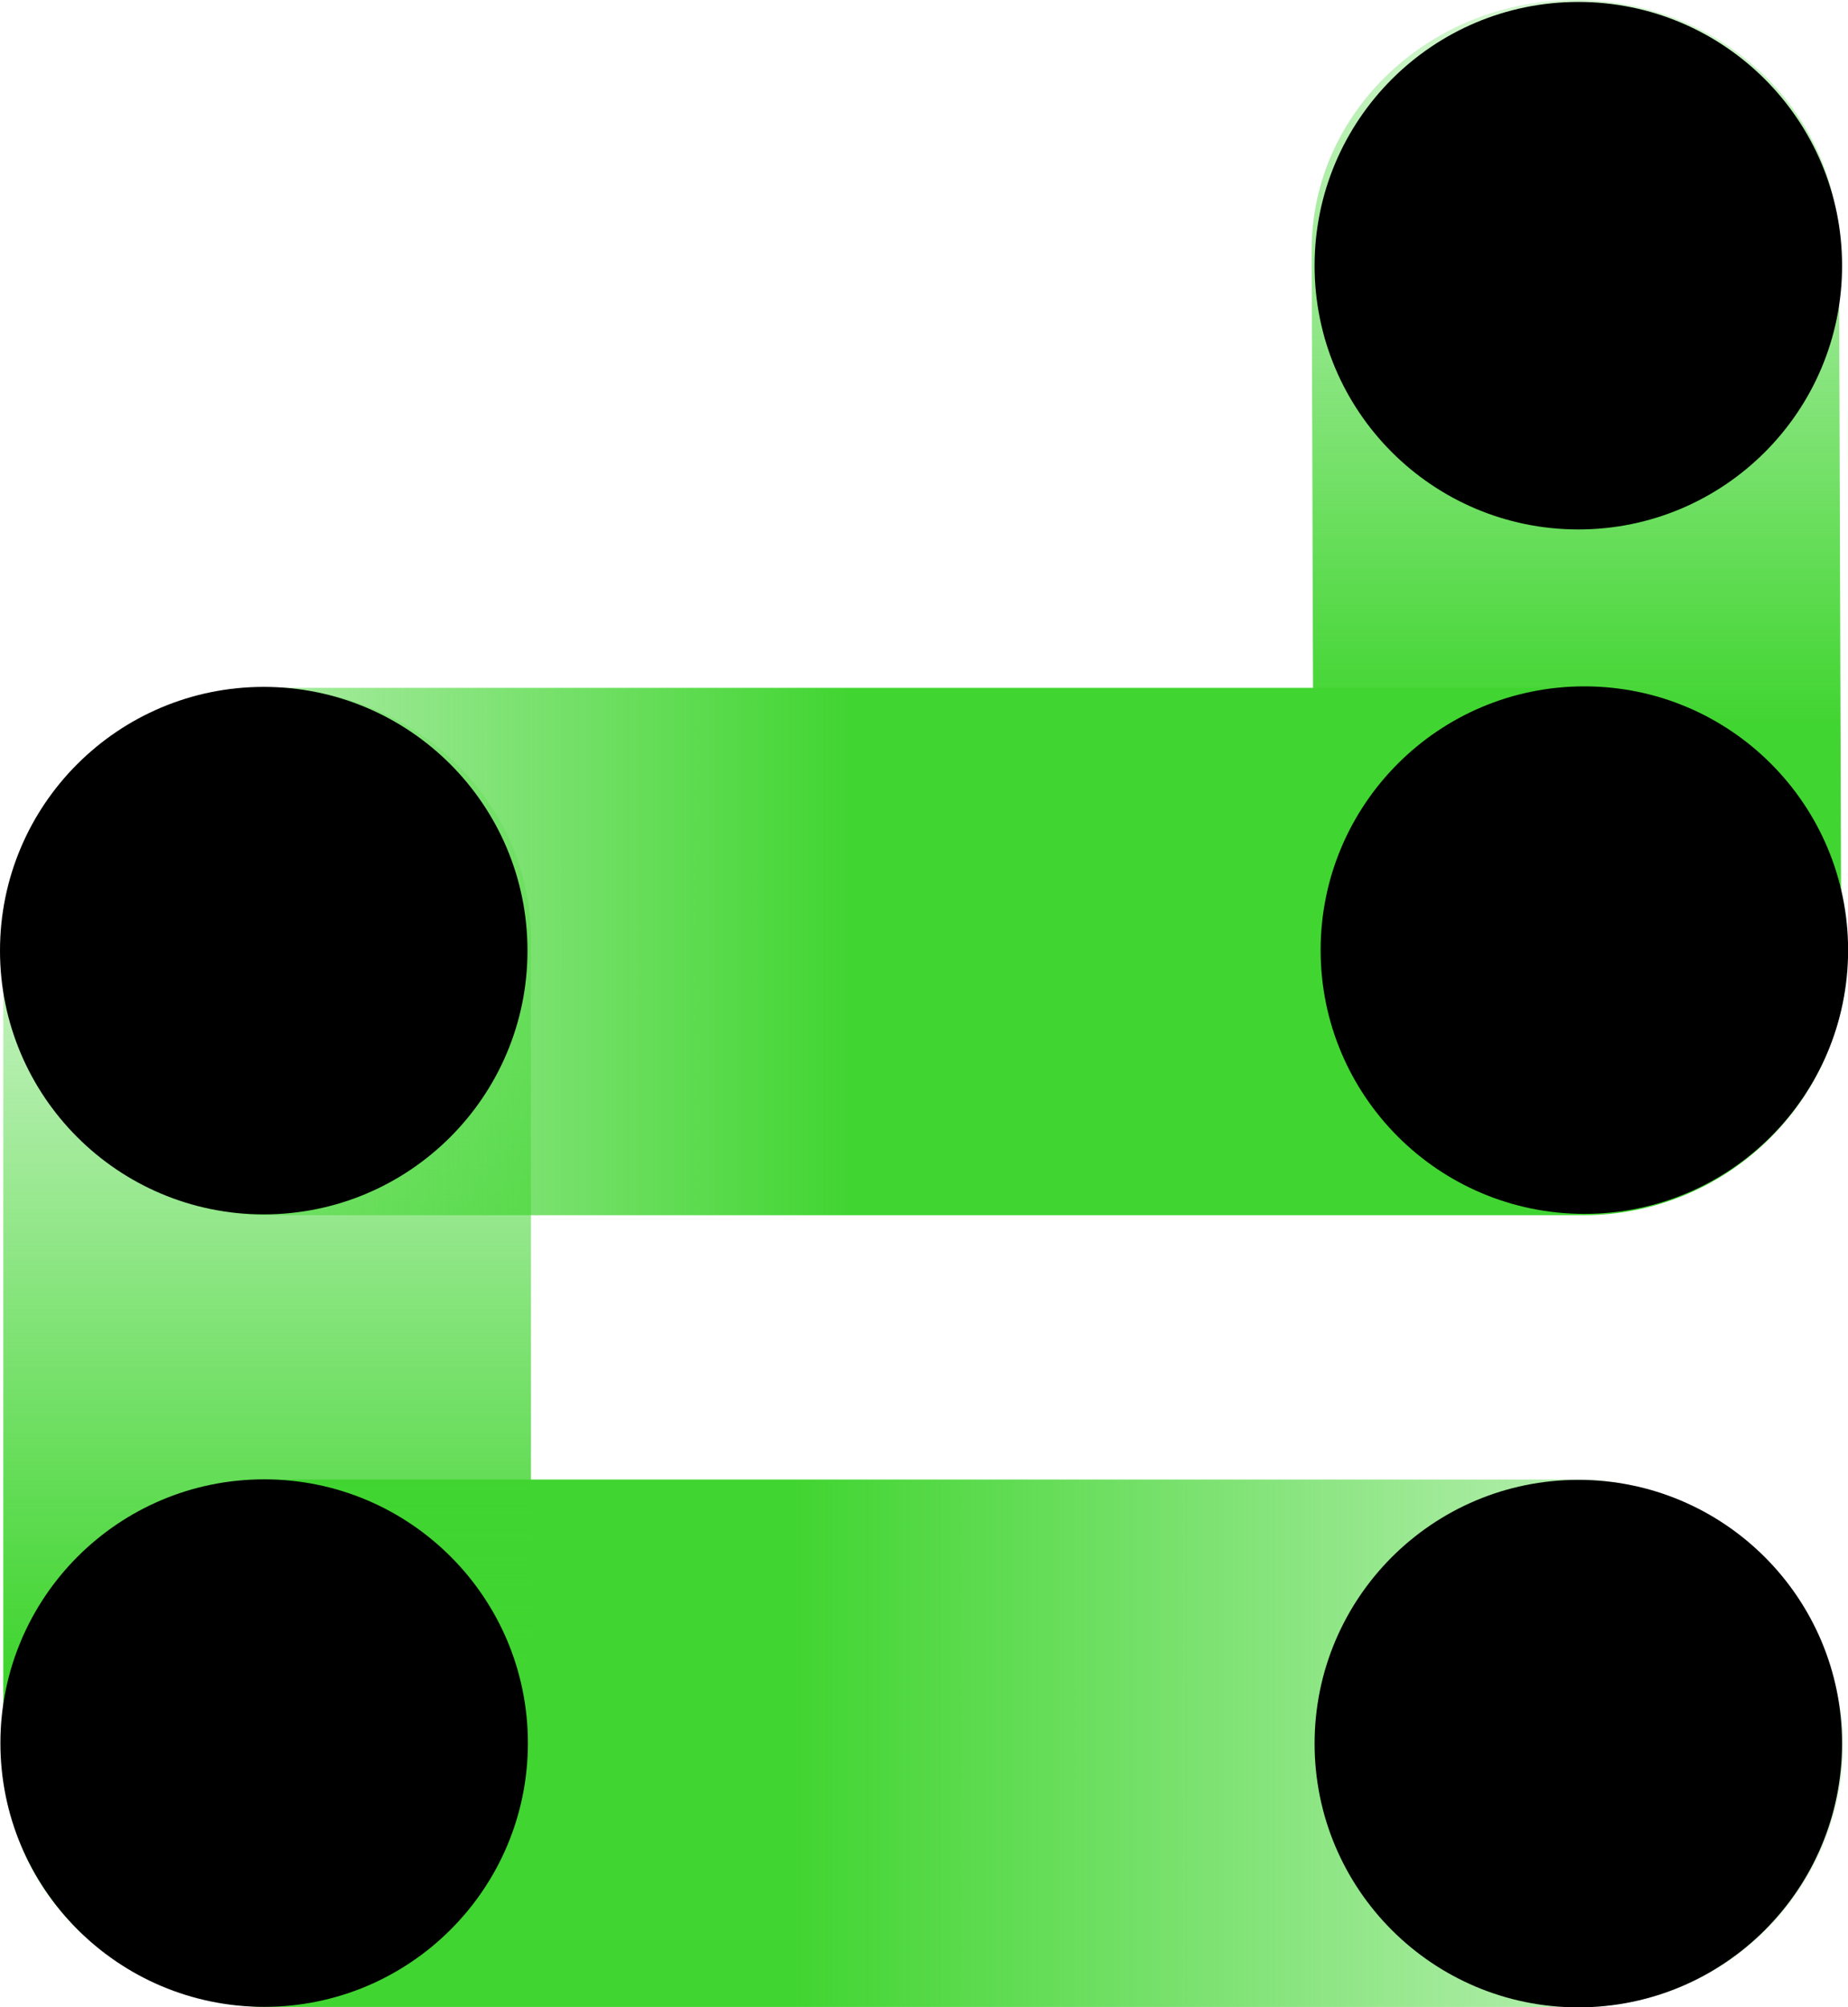
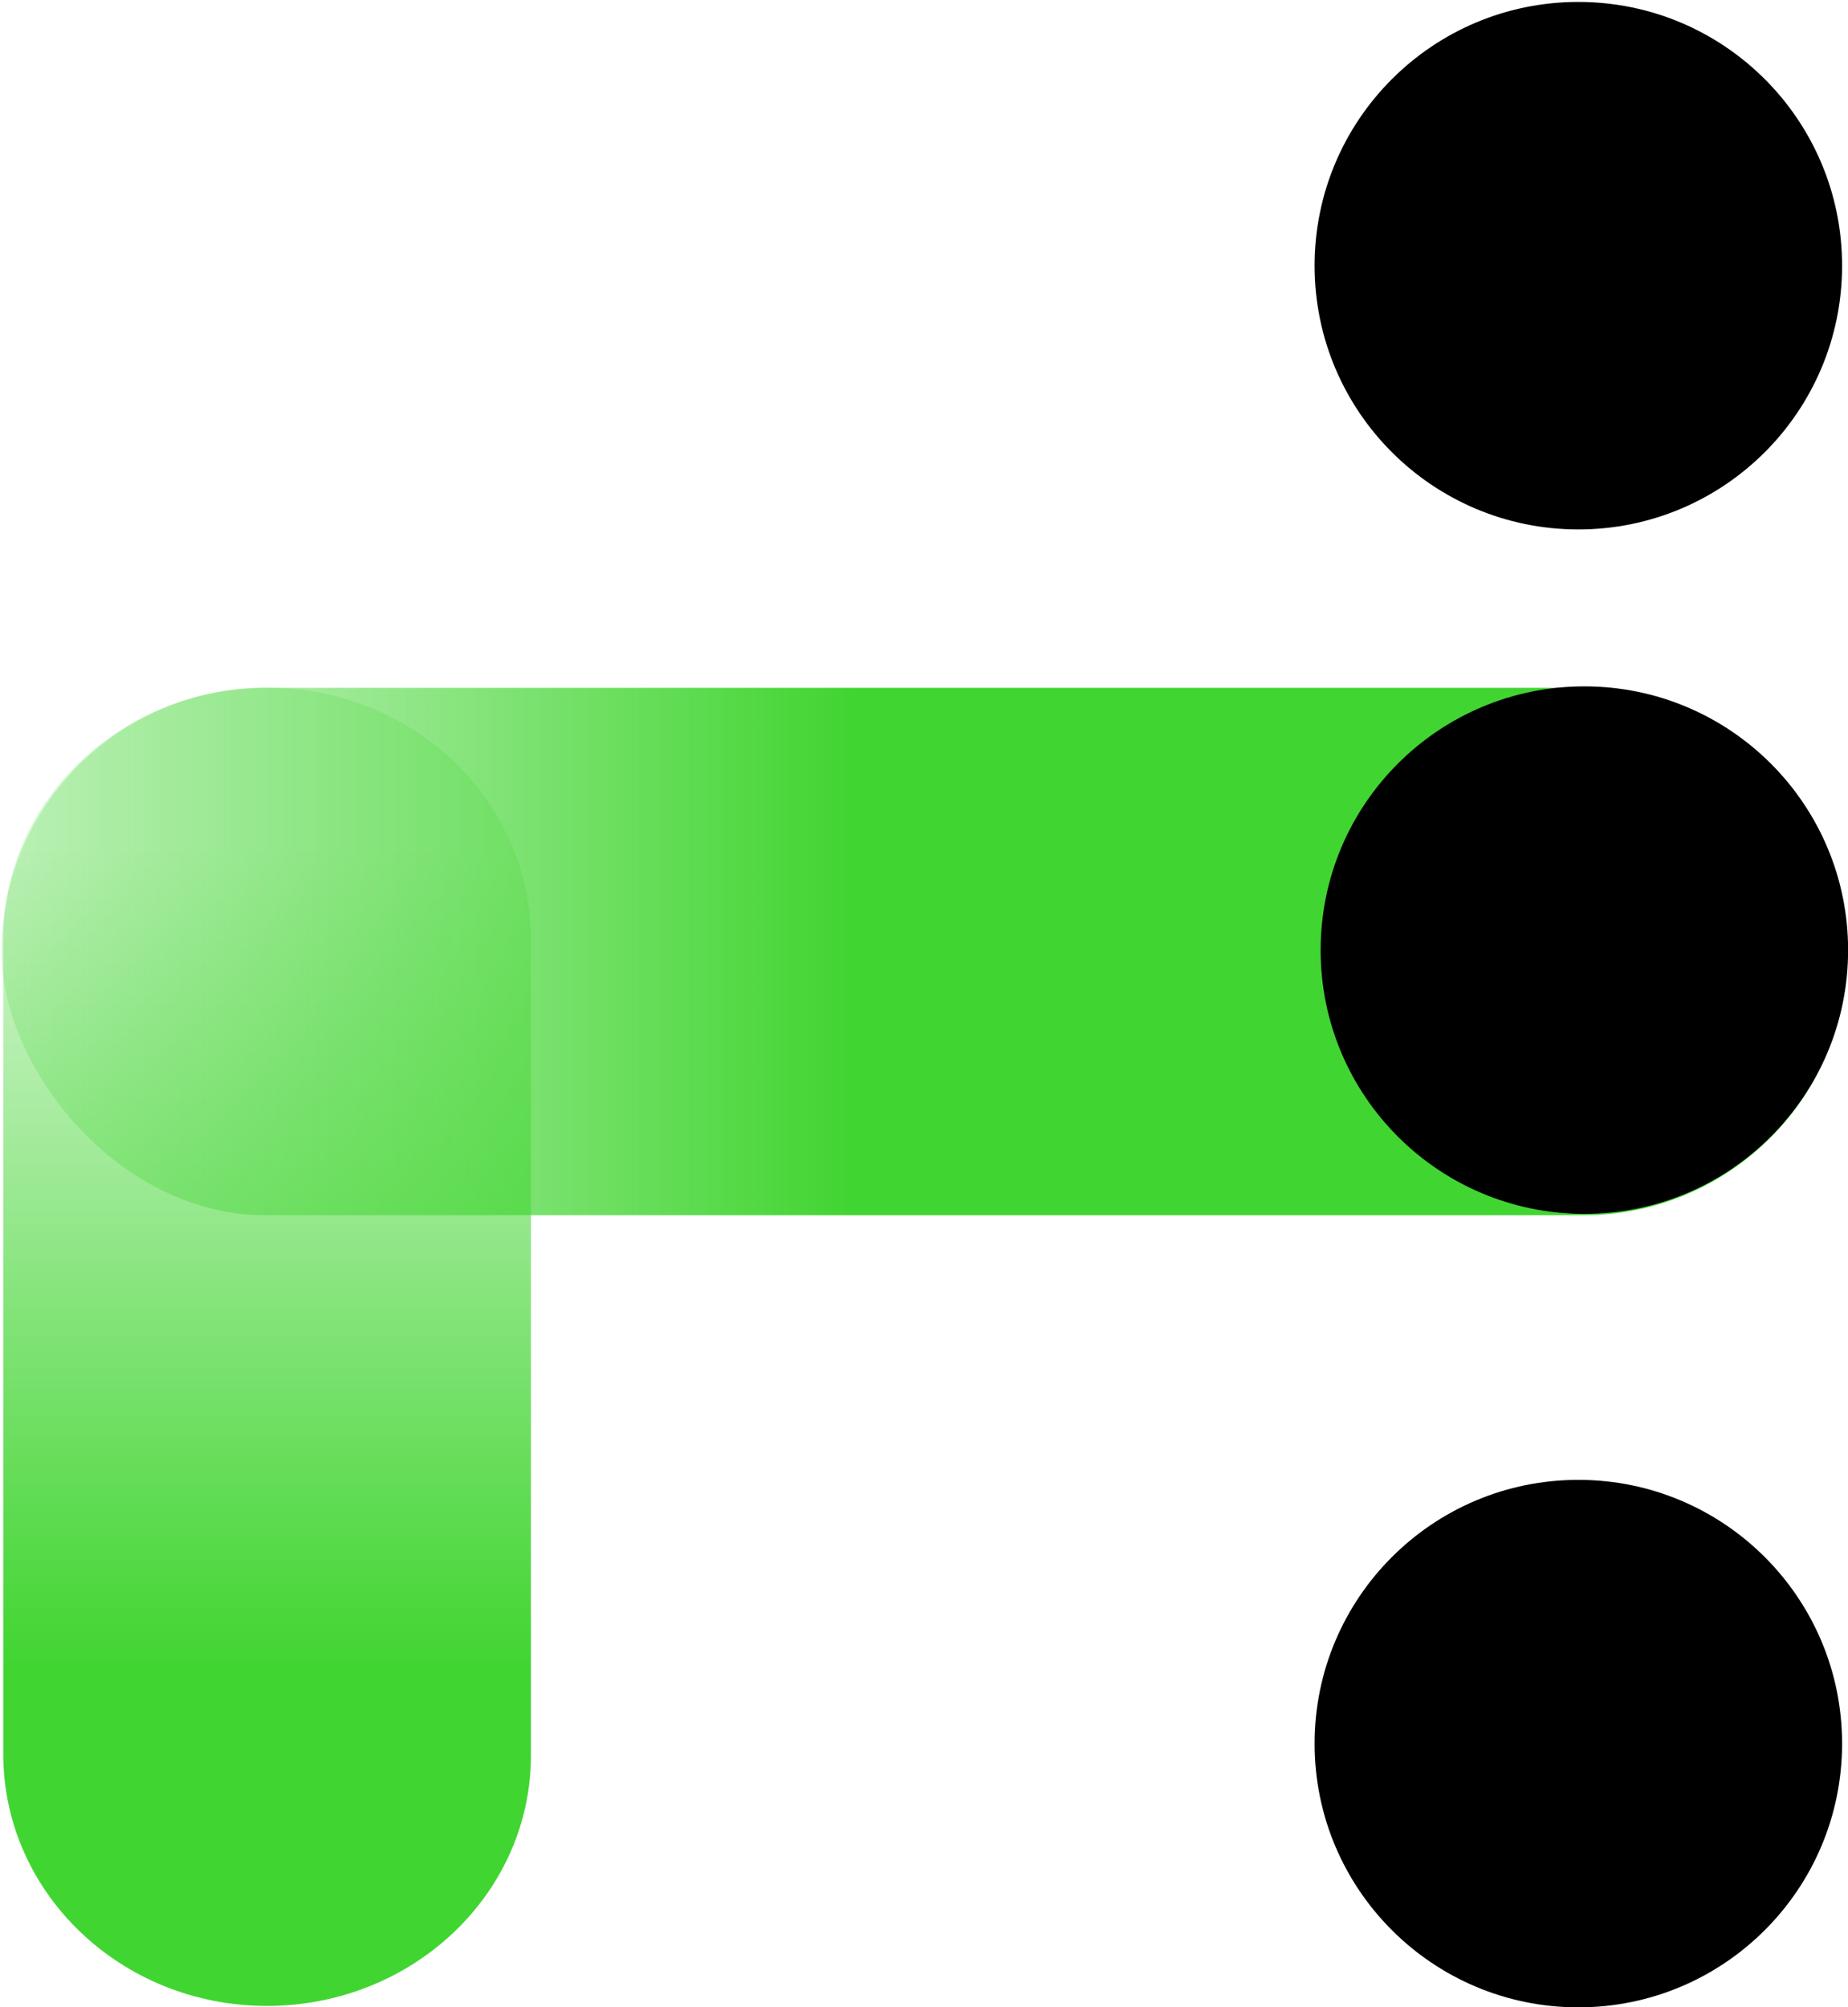
<svg xmlns="http://www.w3.org/2000/svg" viewBox="0 0 180.99 196.58">
  <defs>
    <style>.cls-1{fill:url(#未命名的渐变_124);}.cls-2{fill:url(#未命名的渐变_125);}.cls-3{fill:url(#未命名的渐变_127);}.cls-4{fill:url(#未命名的渐变_126);}</style>
    <linearGradient id="未命名的渐变_124" x1="-4559.72" y1="60.2" x2="-4379.5" y2="60.2" gradientTransform="translate(4560.04 110.52)" gradientUnits="userSpaceOnUse">
      <stop offset="0" stop-color="#41d531" stop-opacity="0.2" />
      <stop offset="0.57" stop-color="#41d531" />
    </linearGradient>
    <linearGradient id="未命名的渐变_125" x1="-6412.65" y1="-971.35" x2="-6277.07" y2="-971.35" gradientTransform="matrix(0, 0.95, 1, 0, 982.65, 6175.41)" gradientUnits="userSpaceOnUse">
      <stop offset="0" stop-color="#41d531" stop-opacity="0.2" />
      <stop offset="0.62" stop-color="#41d531" />
    </linearGradient>
    <linearGradient id="未命名的渐变_127" x1="-6503.83" y1="-843.29" x2="-6379.12" y2="-843.29" gradientTransform="matrix(0, 0.95, 1, 0, 982.65, 6176.09)" gradientUnits="userSpaceOnUse">
      <stop offset="0" stop-color="#41d531" stop-opacity="0.2" />
      <stop offset="0.62" stop-color="#41d531" />
    </linearGradient>
    <linearGradient id="未命名的渐变_126" x1="-1021.6" y1="137.75" x2="-840.81" y2="137.75" gradientTransform="matrix(1, 0, 0, -1, 1021.74, 230.93)" gradientUnits="userSpaceOnUse">
      <stop offset="0" stop-color="#41d531" stop-opacity="0.2" />
      <stop offset="0.46" stop-color="#41d531" />
    </linearGradient>
  </defs>
  <title>资源 102</title>
  <g id="图层_2" data-name="图层 2">
    <g id="图层_1-2" data-name="图层 1">
-       <rect class="cls-1" x="0.32" y="144.9" width="180.22" height="51.65" rx="25.83" transform="translate(180.86 341.45) rotate(180)" />
      <path class="cls-2" d="M52,171.9,52,92c0-13.58-11.5-24.62-25.76-24.66h0C11.94,67.33.35,78.31.32,91.9l0,79.88c0,13.58,11.5,24.64,25.77,24.67h0C40.38,196.47,52,185.49,52,171.9Z" />
-       <path class="cls-3" d="M180.33,93.92l-.22-69.34C180.14,11,168.61,0,154.34,0h0c-14.26,0-25.85,10.91-25.88,24.45l.22,69.34c0,13.54,11.51,24.57,25.77,24.6v0C168.71,118.41,180.3,107.46,180.33,93.92Z" />
      <rect class="cls-4" x="0.15" y="67.36" width="180.78" height="51.65" rx="25.83" />
-       <circle cx="25.87" cy="170.71" r="25.83" />
      <circle cx="154.58" cy="170.76" r="25.83" />
      <circle cx="154.58" cy="26.02" r="25.83" />
-       <circle cx="25.83" cy="93.1" r="25.83" />
      <circle cx="155.17" cy="93.05" r="25.83" />
    </g>
  </g>
</svg>